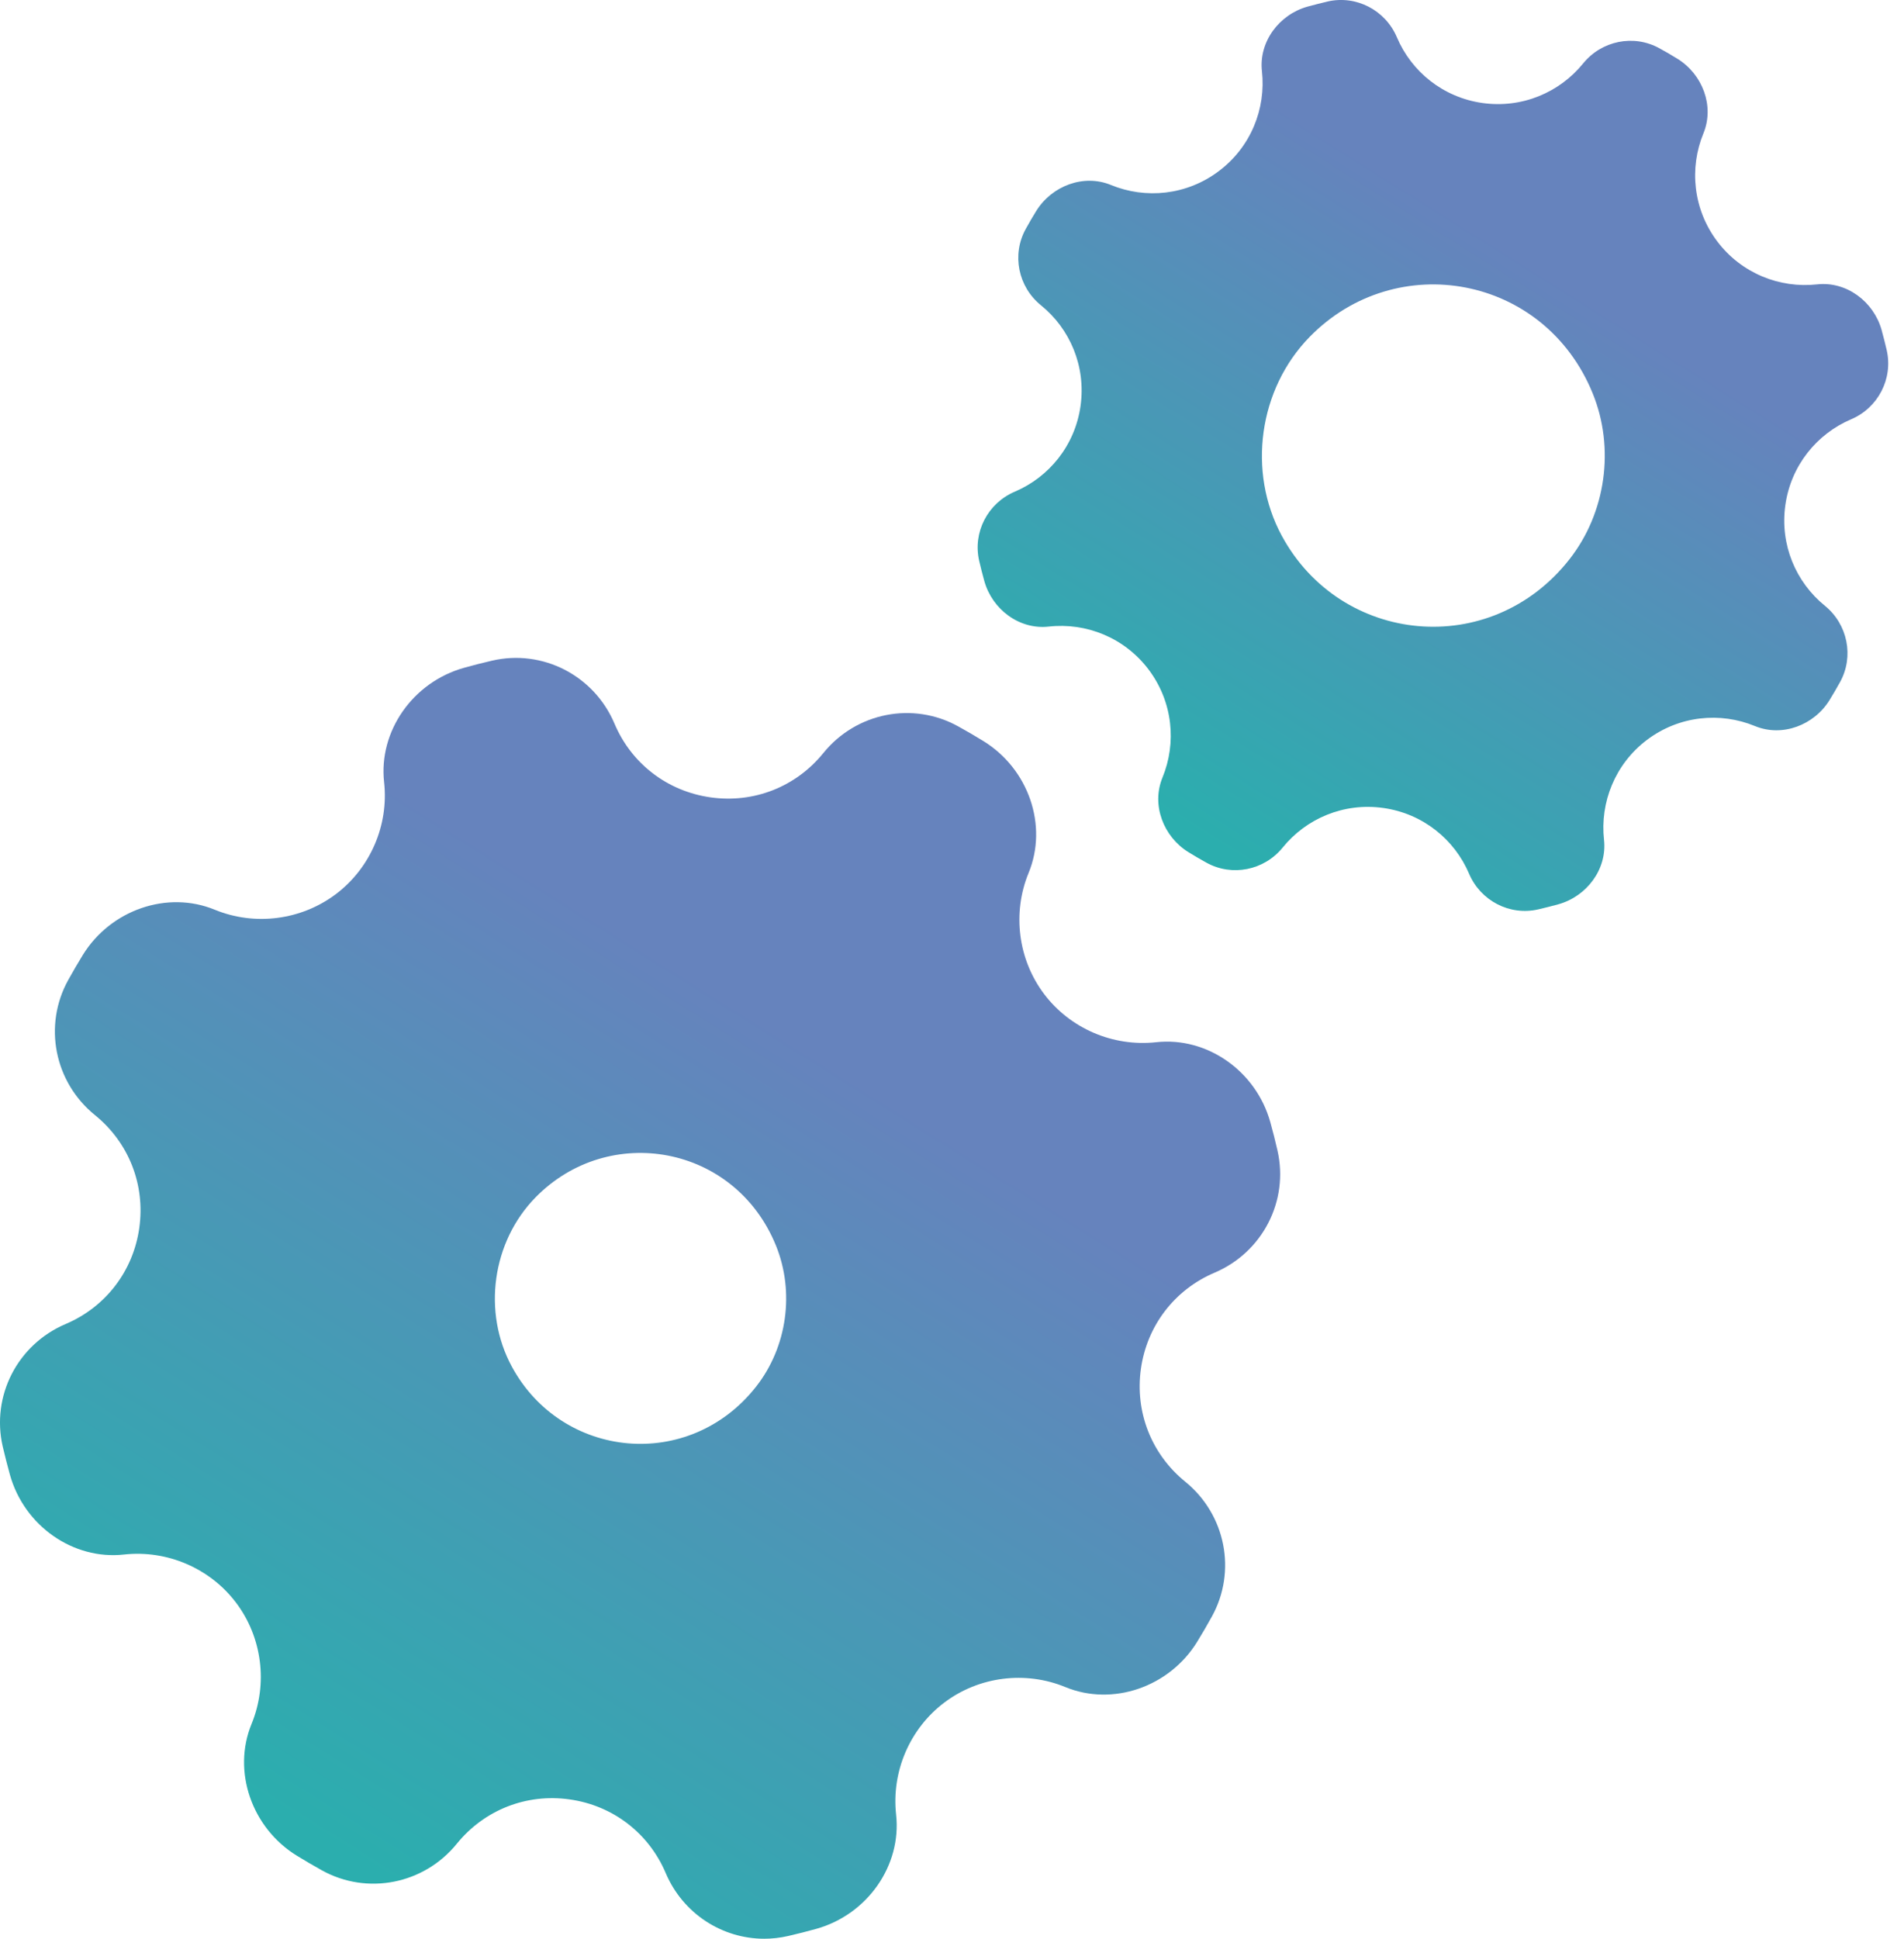
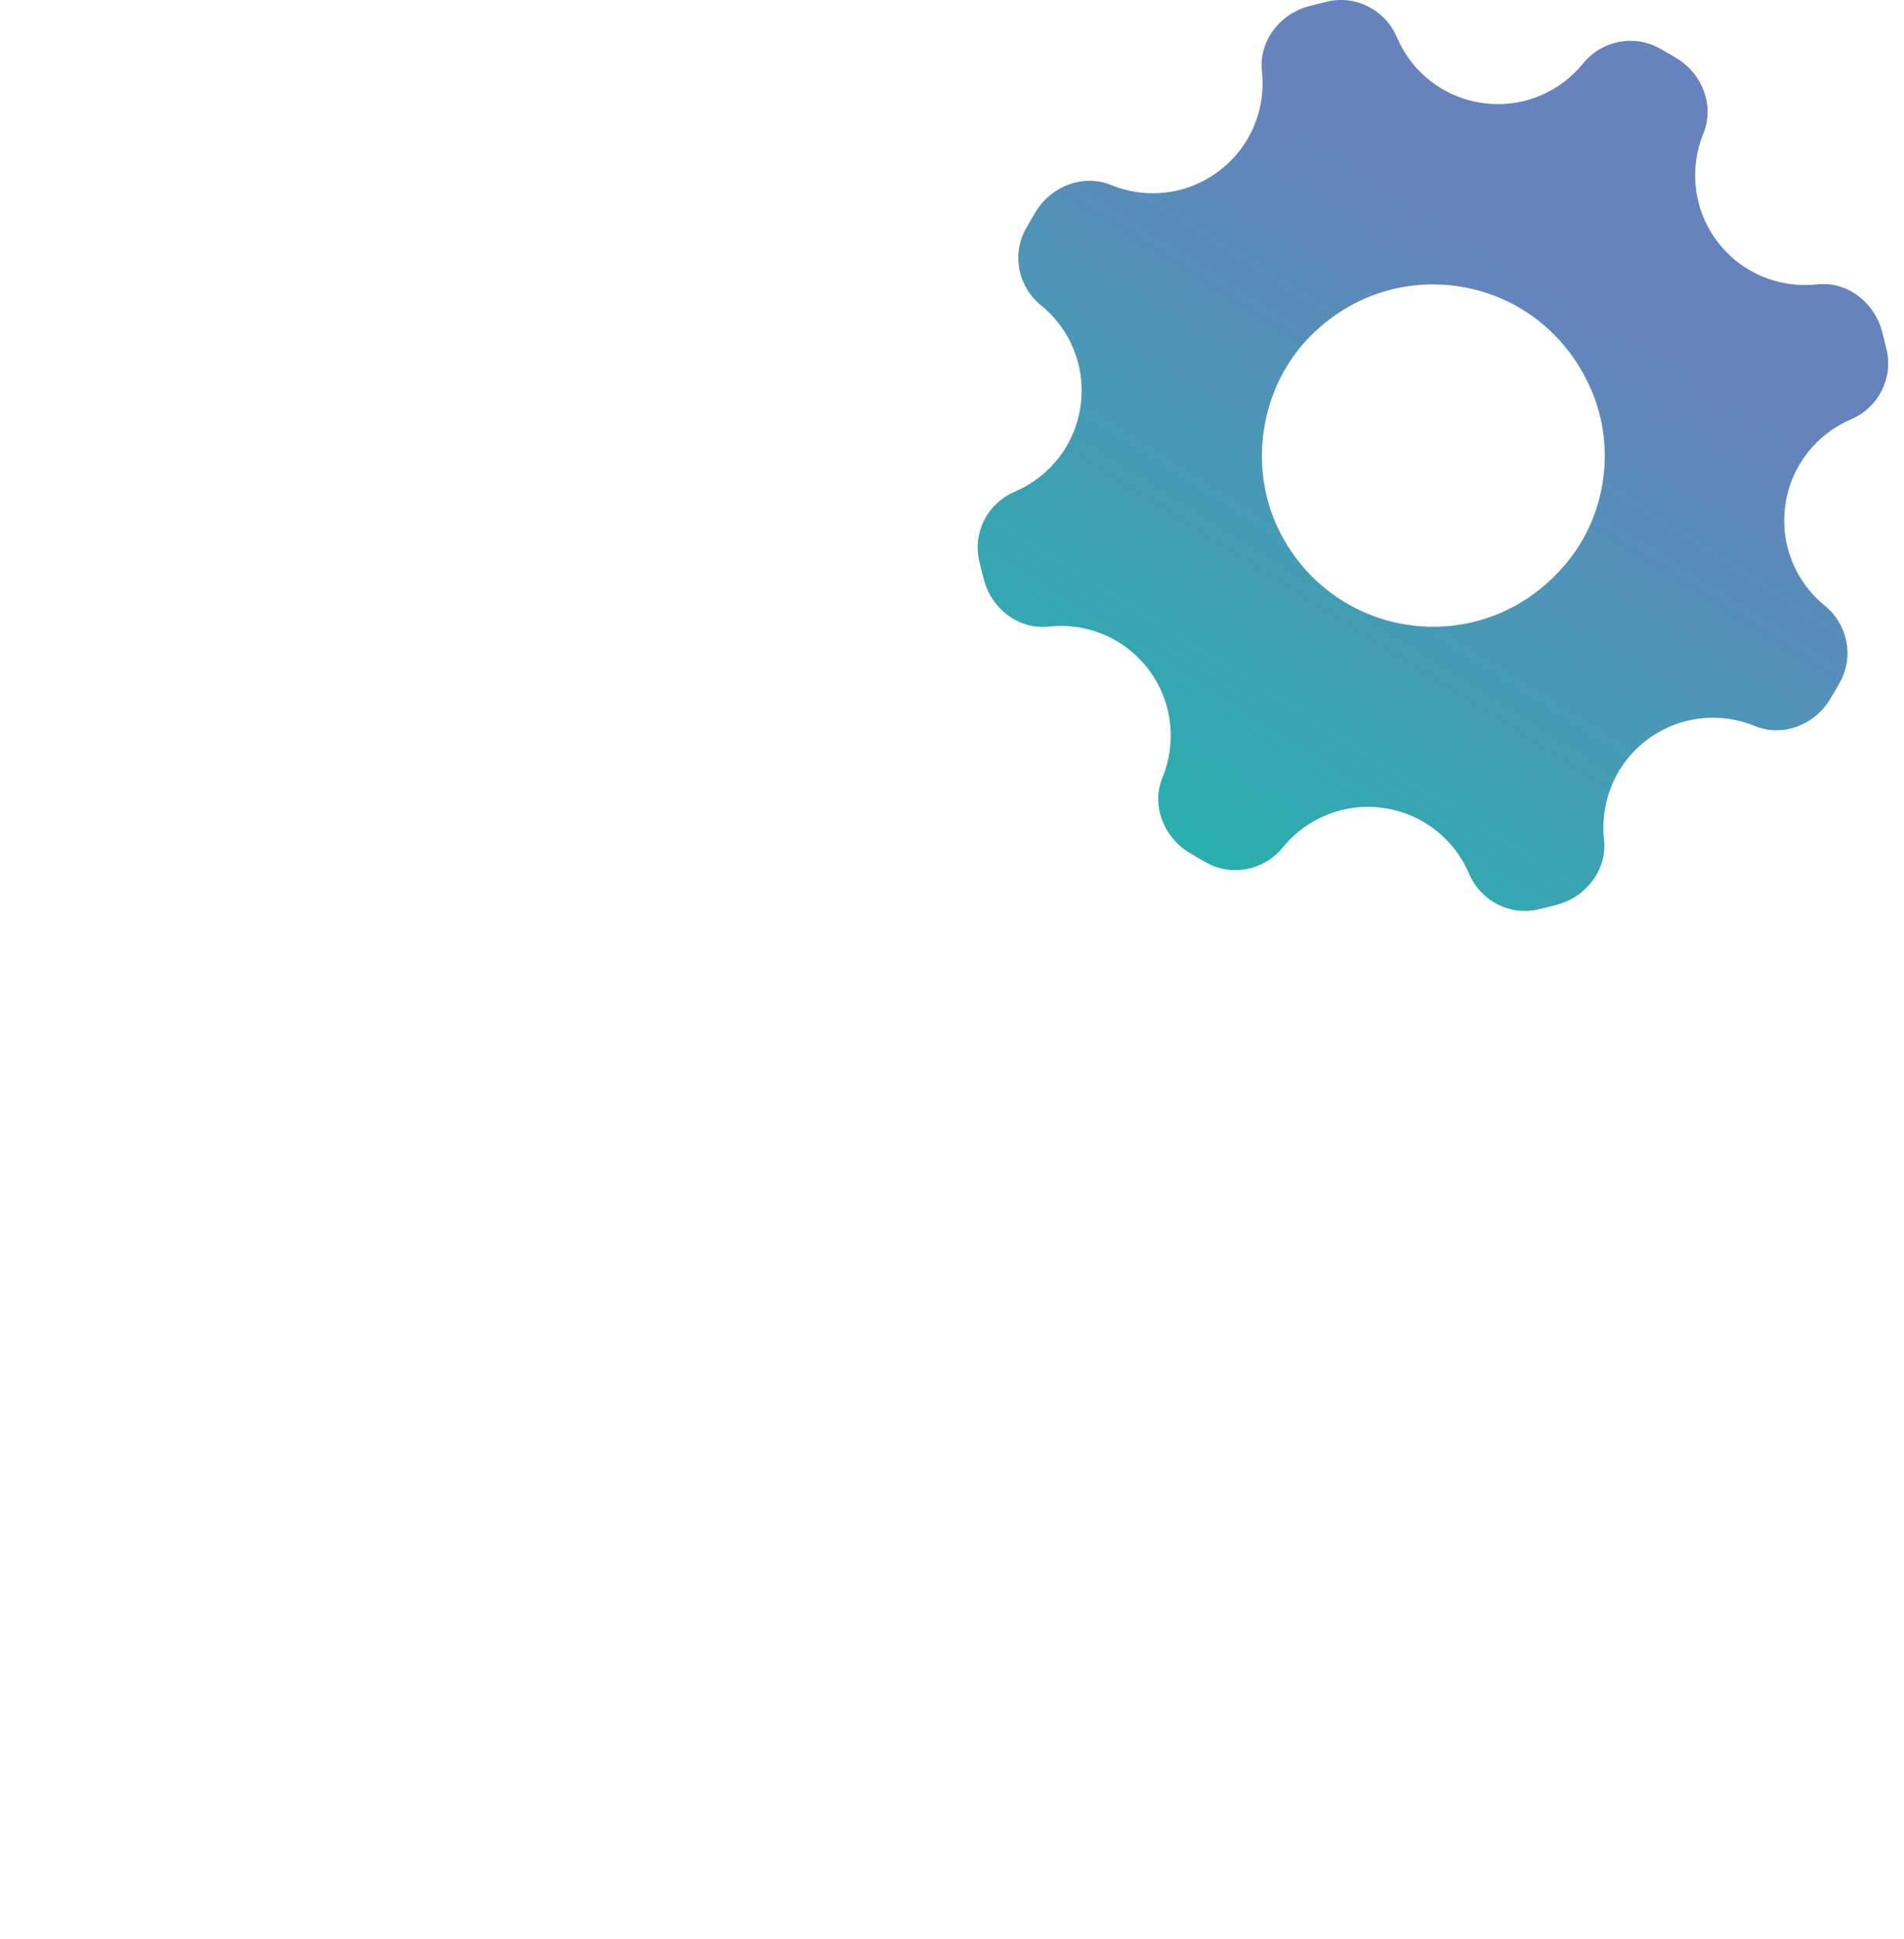
<svg xmlns="http://www.w3.org/2000/svg" width="56" height="57" viewBox="0 0 56 57" fill="none">
-   <path d="M35.724 37.417C37.136 36.817 37.913 35.305 37.572 33.821C37.511 33.549 37.439 33.27 37.362 32.992C36.942 31.487 35.501 30.477 34.005 30.642C32.735 30.781 31.472 30.238 30.707 29.222C29.942 28.206 29.768 26.842 30.254 25.662C30.826 24.271 30.253 22.606 28.922 21.787C28.681 21.639 28.433 21.493 28.184 21.357C26.851 20.617 25.182 20.948 24.216 22.14C23.409 23.136 22.169 23.623 20.898 23.443C19.628 23.263 18.572 22.454 18.074 21.277C17.474 19.858 15.957 19.079 14.47 19.424C14.193 19.488 13.916 19.559 13.648 19.634C12.142 20.055 11.131 21.501 11.297 22.996C11.438 24.262 10.893 25.523 9.876 26.29C8.858 27.055 7.496 27.23 6.317 26.747C4.925 26.173 3.255 26.747 2.434 28.08C2.287 28.32 2.144 28.566 2.007 28.812C1.267 30.147 1.597 31.817 2.794 32.786C3.788 33.592 4.275 34.83 4.097 36.101C3.919 37.37 3.109 38.427 1.929 38.928C0.515 39.529 -0.262 41.042 0.08 42.528C0.145 42.804 0.216 43.083 0.291 43.355C0.71 44.86 2.152 45.871 3.648 45.704C4.914 45.564 6.18 46.108 6.945 47.123C7.711 48.139 7.884 49.504 7.399 50.684C6.827 52.074 7.4 53.74 8.731 54.559C8.972 54.706 9.219 54.852 9.467 54.989C10.799 55.728 12.468 55.399 13.436 54.207C14.242 53.213 15.482 52.724 16.753 52.904C18.024 53.082 19.081 53.893 19.581 55.072C20.087 56.261 21.239 57 22.476 57C22.708 57 22.945 56.974 23.18 56.92C23.455 56.857 23.733 56.786 24.007 56.71C25.511 56.29 26.522 54.847 26.356 53.352C26.216 52.083 26.76 50.82 27.776 50.055C28.791 49.29 30.156 49.116 31.336 49.602C32.725 50.173 34.392 49.602 35.211 48.27C35.36 48.027 35.506 47.778 35.641 47.532C36.38 46.2 36.051 44.53 34.859 43.562C33.865 42.755 33.378 41.515 33.556 40.245C33.734 38.977 34.545 37.918 35.724 37.417ZM22.24 40.766C20.267 43.278 16.524 42.897 15.053 40.178C14.185 38.574 14.474 36.509 15.749 35.206C17.911 32.997 21.619 33.661 22.822 36.62C23.378 37.989 23.151 39.605 22.24 40.766Z" fill="url(#paint0_linear_403_1801)" />
  <path d="M55.491 10.292C55.445 10.096 55.395 9.899 55.342 9.704C55.108 8.866 54.309 8.266 53.446 8.361C52.349 8.482 51.218 8.04 50.506 7.095C49.795 6.15 49.681 4.941 50.101 3.92C50.431 3.117 50.075 2.183 49.334 1.726C49.16 1.62 48.987 1.517 48.809 1.421C48.053 1.001 47.106 1.195 46.562 1.866C45.872 2.716 44.769 3.192 43.605 3.029C42.441 2.865 41.512 2.104 41.085 1.096C40.747 0.299 39.889 -0.15 39.044 0.045C38.849 0.092 38.654 0.141 38.459 0.194C37.62 0.428 37.019 1.23 37.116 2.095C37.237 3.192 36.793 4.32 35.848 5.031C34.903 5.743 33.696 5.858 32.675 5.439C31.87 5.107 30.933 5.465 30.475 6.207C30.369 6.379 30.268 6.551 30.171 6.728C29.75 7.485 29.945 8.433 30.618 8.977C31.469 9.665 31.944 10.769 31.781 11.933C31.618 13.098 30.855 14.027 29.848 14.455C29.052 14.793 28.605 15.65 28.8 16.492C28.846 16.689 28.896 16.885 28.95 17.081C29.183 17.918 29.982 18.519 30.846 18.422C31.943 18.3 33.073 18.743 33.785 19.688C34.496 20.633 34.61 21.842 34.19 22.862C33.86 23.666 34.217 24.6 34.957 25.056C35.129 25.162 35.304 25.264 35.481 25.362C36.237 25.782 37.184 25.588 37.727 24.917C38.417 24.067 39.52 23.591 40.685 23.755C41.85 23.919 42.779 24.681 43.208 25.688C43.546 26.484 44.404 26.931 45.245 26.736C45.442 26.69 45.639 26.64 45.834 26.587C46.671 26.353 47.272 25.554 47.177 24.691C47.056 23.594 47.498 22.463 48.443 21.751C49.388 21.04 50.597 20.926 51.617 21.347C52.421 21.678 53.355 21.321 53.811 20.581C53.917 20.409 54.02 20.233 54.117 20.057C54.537 19.301 54.343 18.354 53.672 17.809C52.822 17.119 52.346 16.016 52.51 14.851C52.674 13.686 53.437 12.757 54.444 12.328C55.237 11.992 55.684 11.134 55.491 10.292ZM46.16 16.444C43.838 19.401 39.433 18.952 37.701 15.755C36.68 13.868 37.019 11.437 38.52 9.904C41.065 7.302 45.427 8.084 46.845 11.568C47.499 13.176 47.234 15.077 46.16 16.444Z" fill="url(#paint1_linear_403_1801)" />
  <defs>
    <linearGradient id="paint0_linear_403_1801" x1="-78.031" y1="24.259" x2="-52.152" y2="-16.92" gradientUnits="userSpaceOnUse">
      <stop offset="0.438" stop-color="#2BAEAE" />
      <stop offset="1" stop-color="#6683BD" />
    </linearGradient>
    <linearGradient id="paint1_linear_403_1801" x1="-26.746" y1="3.496" x2="-8.342" y2="-25.791" gradientUnits="userSpaceOnUse">
      <stop offset="0.438" stop-color="#2BAEAE" />
      <stop offset="1" stop-color="#6683BD" />
    </linearGradient>
  </defs>
</svg>